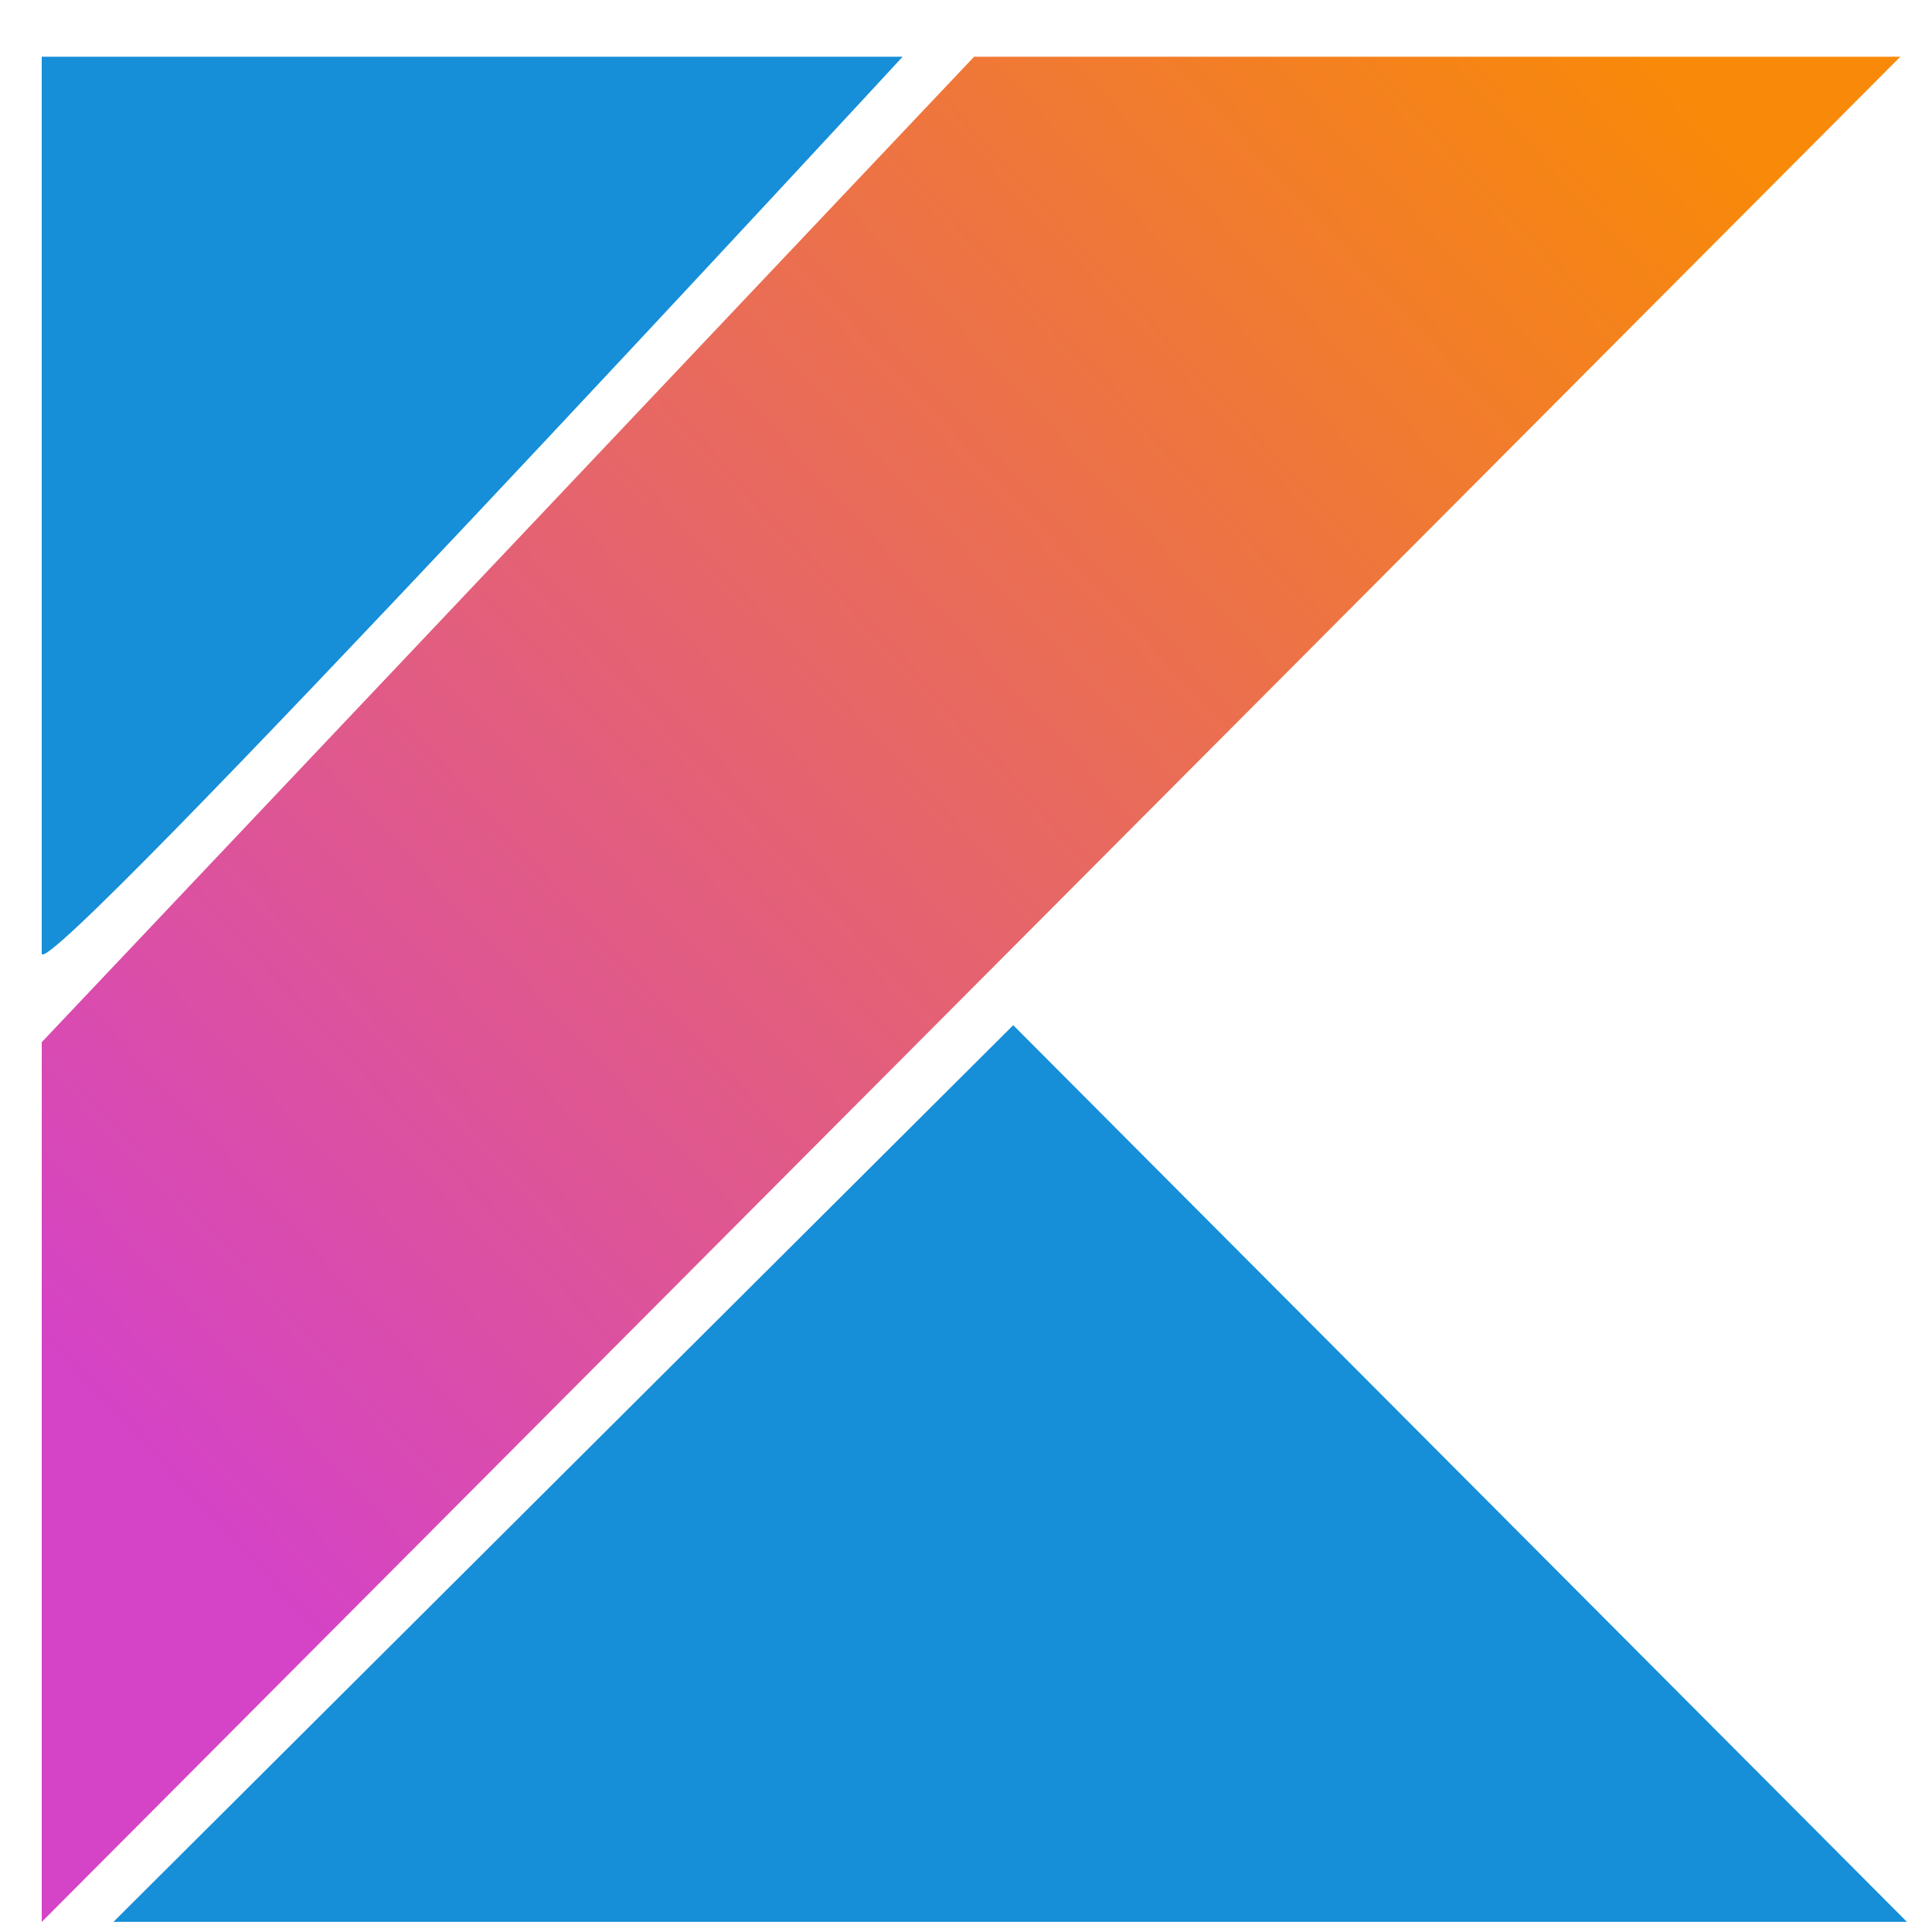
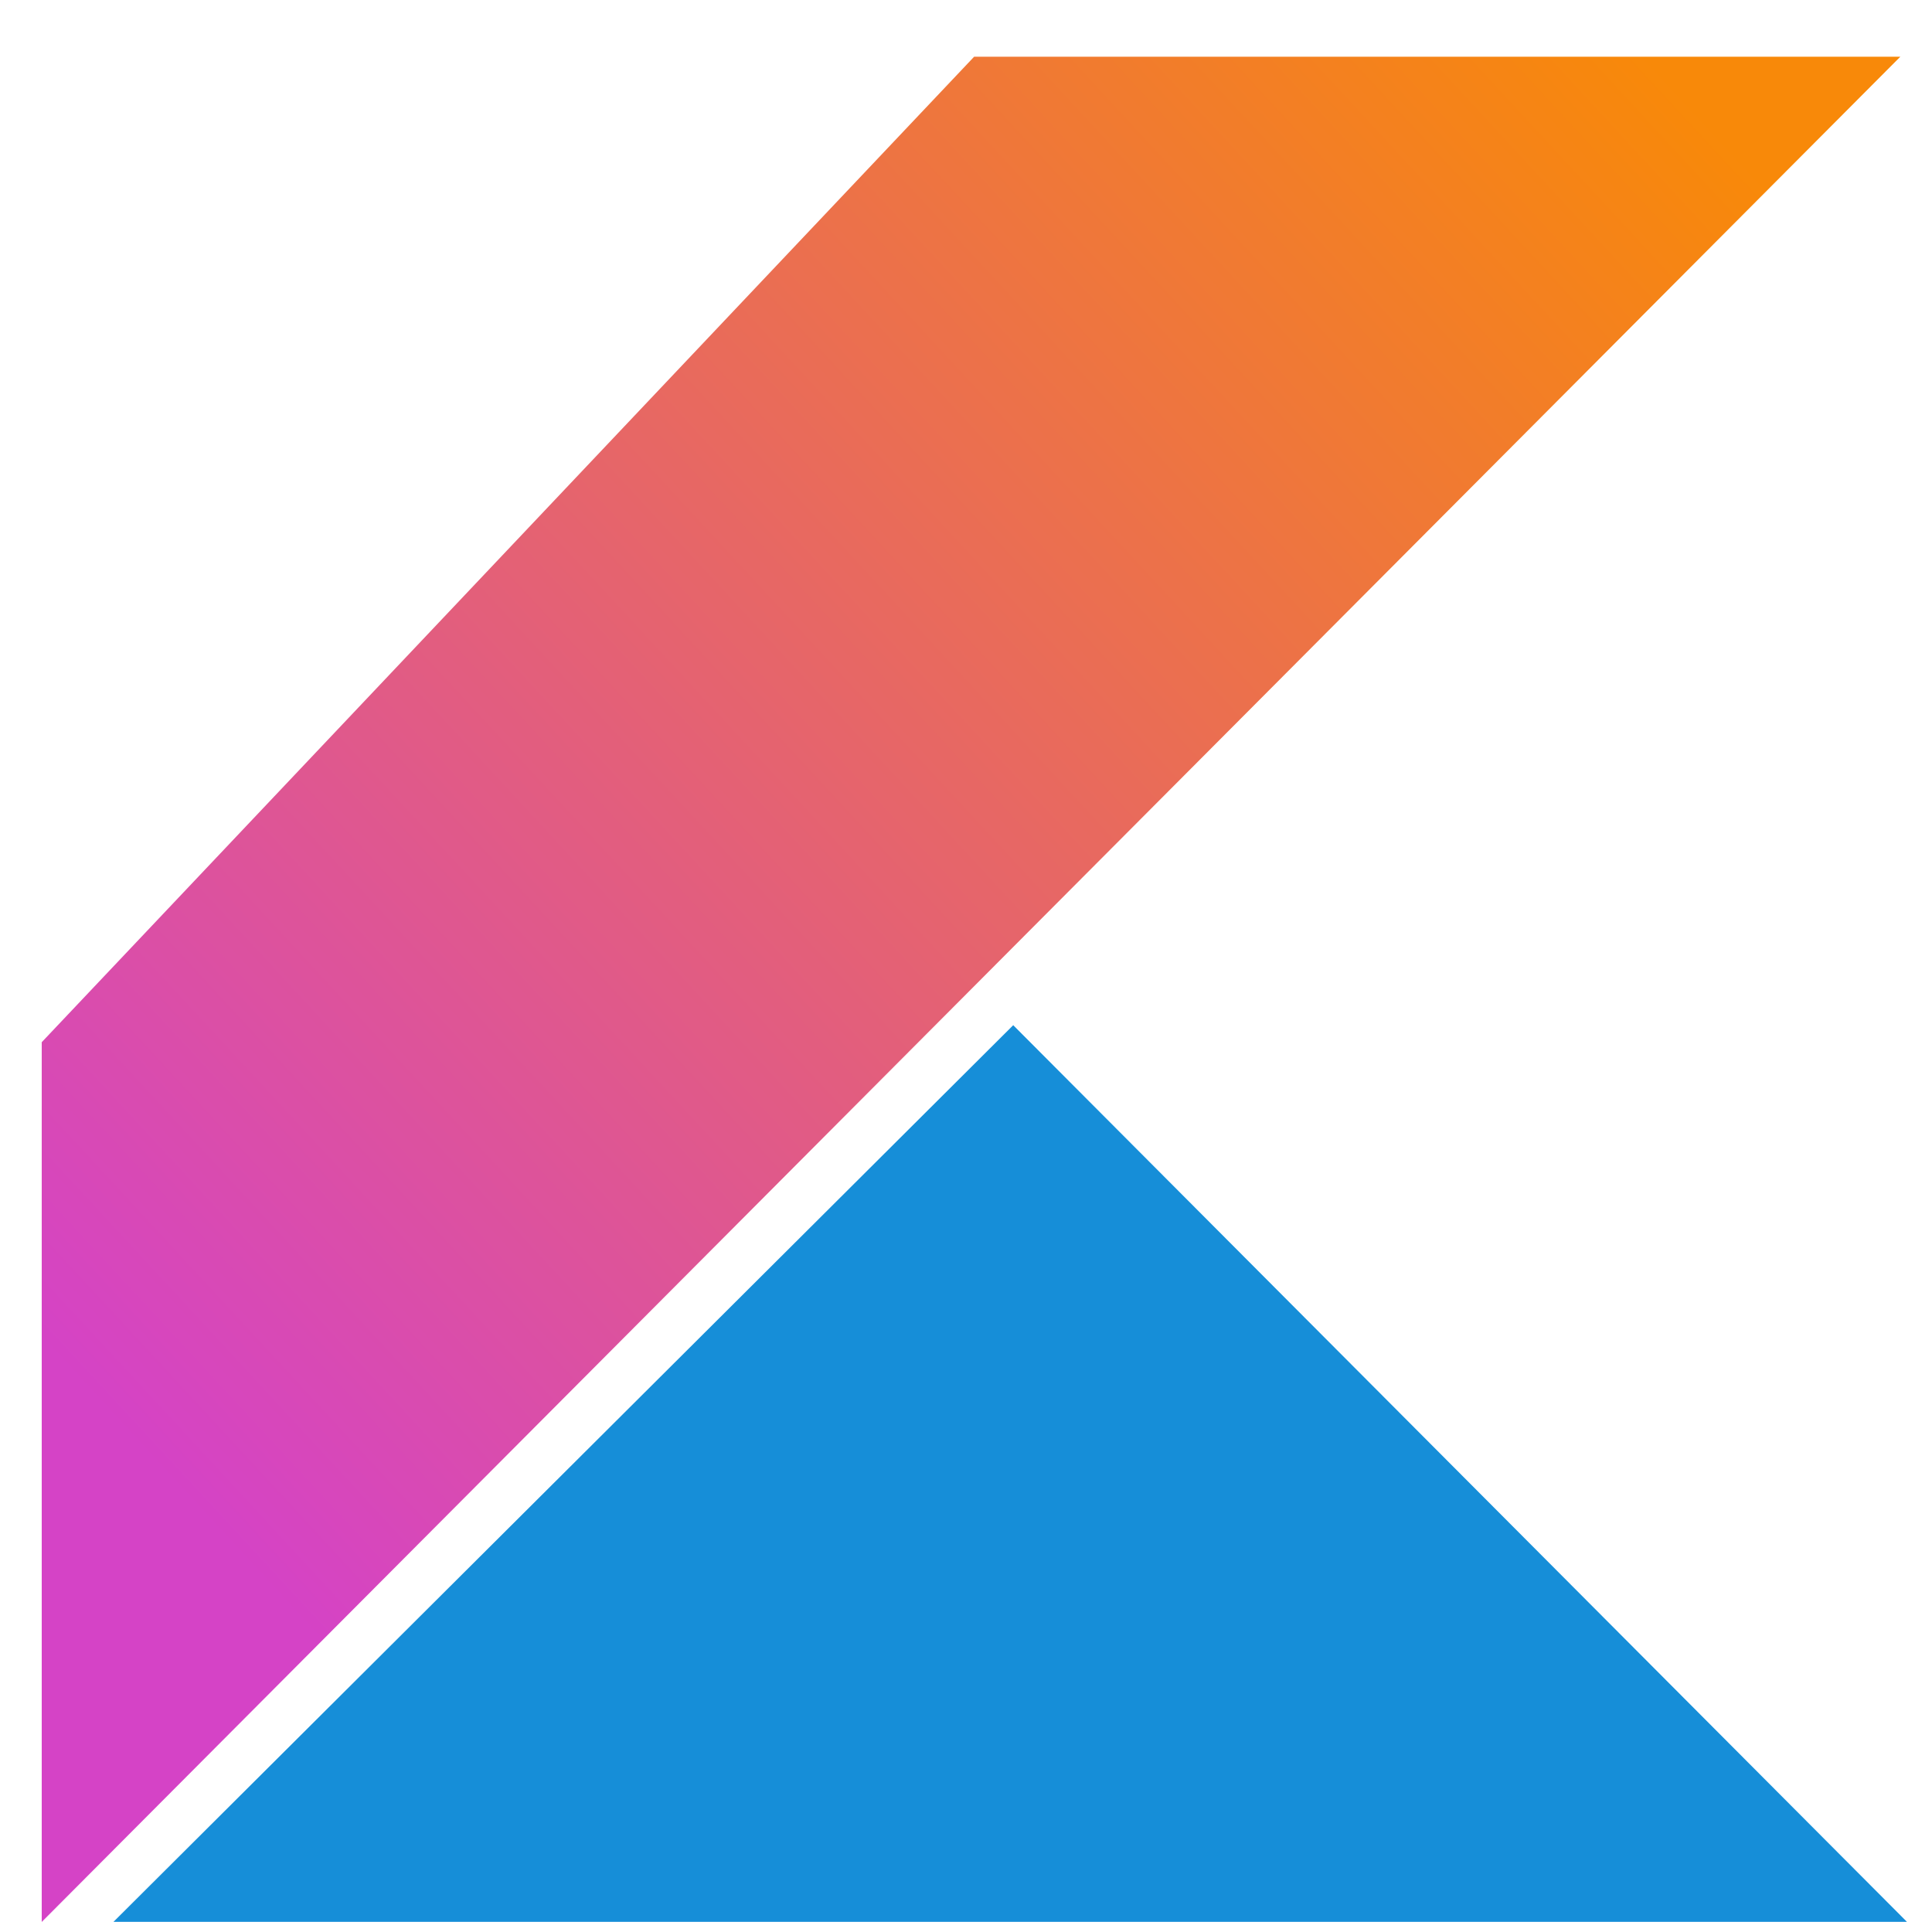
<svg xmlns="http://www.w3.org/2000/svg" width="25" height="25" viewBox="0 0 25 25" fill="none">
-   <path d="M24.676 24.869H1.468L13.111 13.266L24.676 24.869Z" fill="#168ED8" />
-   <path d="M0.54 12.338C0.54 11.874 0.54 0.734 0.54 0.734H11.68C11.68 0.734 0.54 12.802 0.54 12.338Z" fill="#168ED8" />
+   <path d="M24.676 24.869H1.468L13.111 13.266Z" fill="#168ED8" />
  <path d="M0.54 24.87L12.605 12.762L24.59 0.734H12.605L0.54 13.486V24.87Z" fill="url(#paint0_linear_933_11064)" />
  <defs>
    <linearGradient id="paint0_linear_933_11064" x1="20.89" y1="0.27" x2="1.4" y2="18.302" gradientUnits="userSpaceOnUse">
      <stop stop-color="#F88909" />
      <stop offset="1" stop-color="#D543C6" />
    </linearGradient>
  </defs>
</svg>